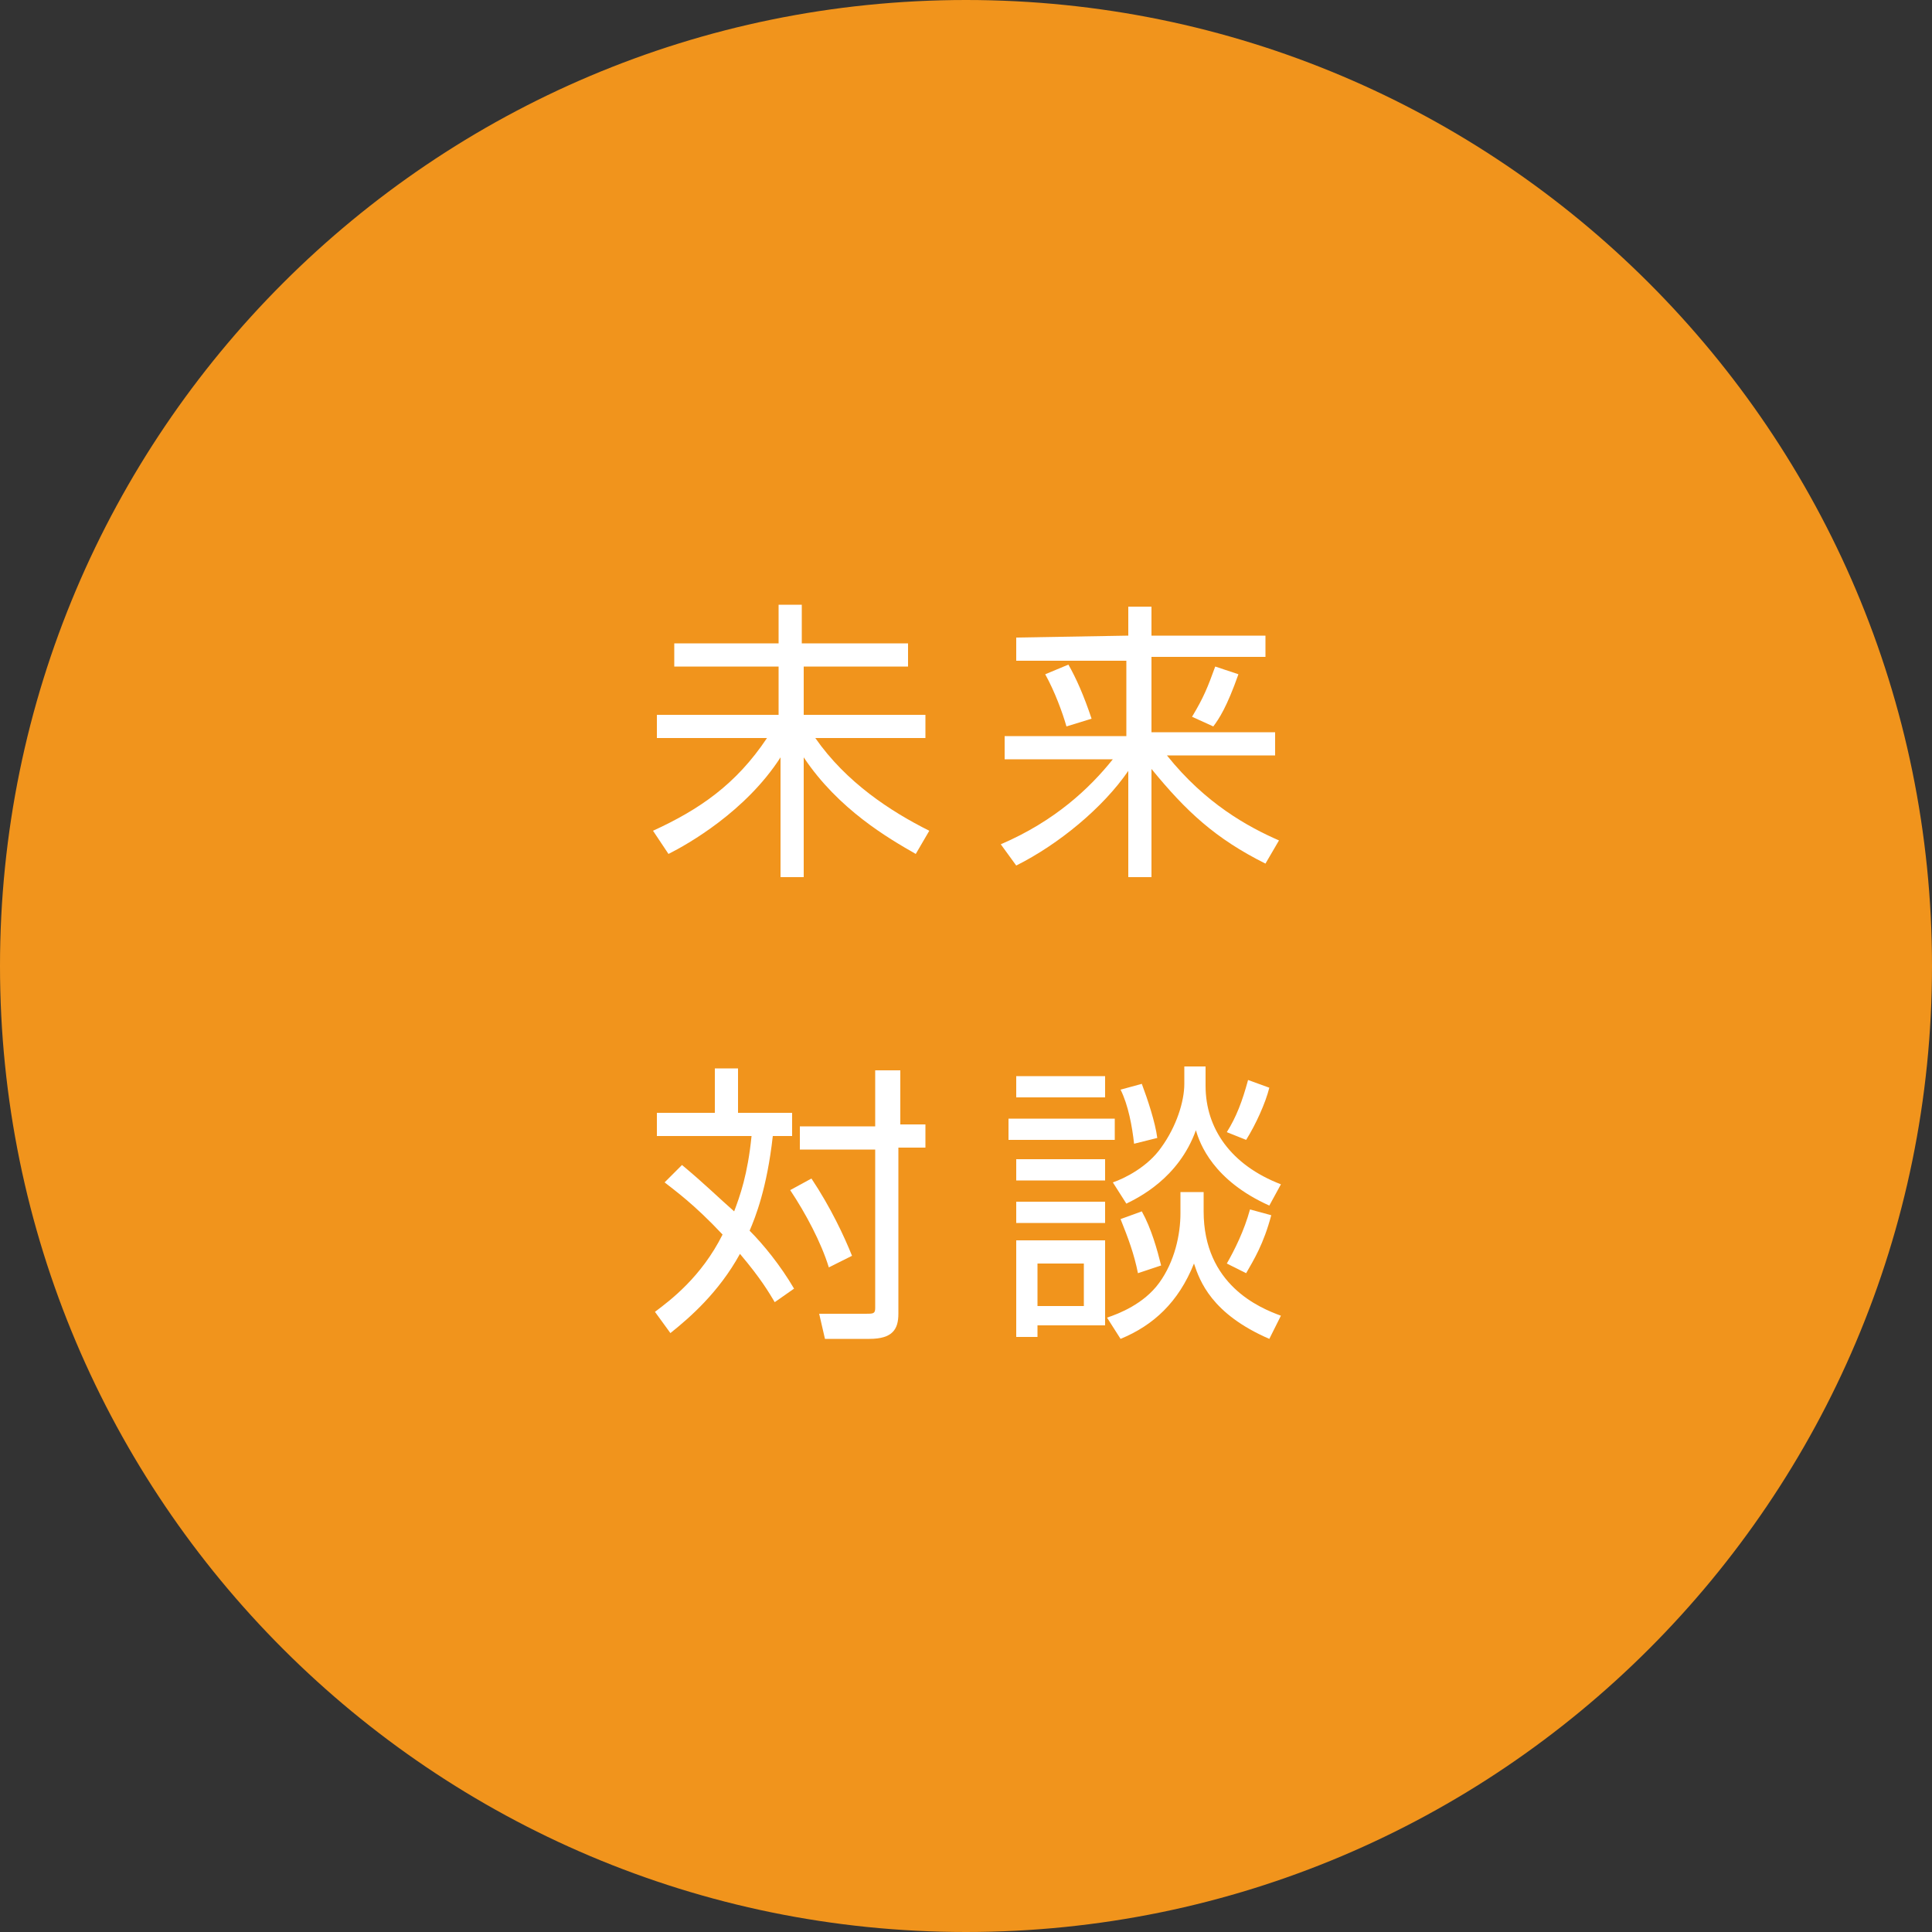
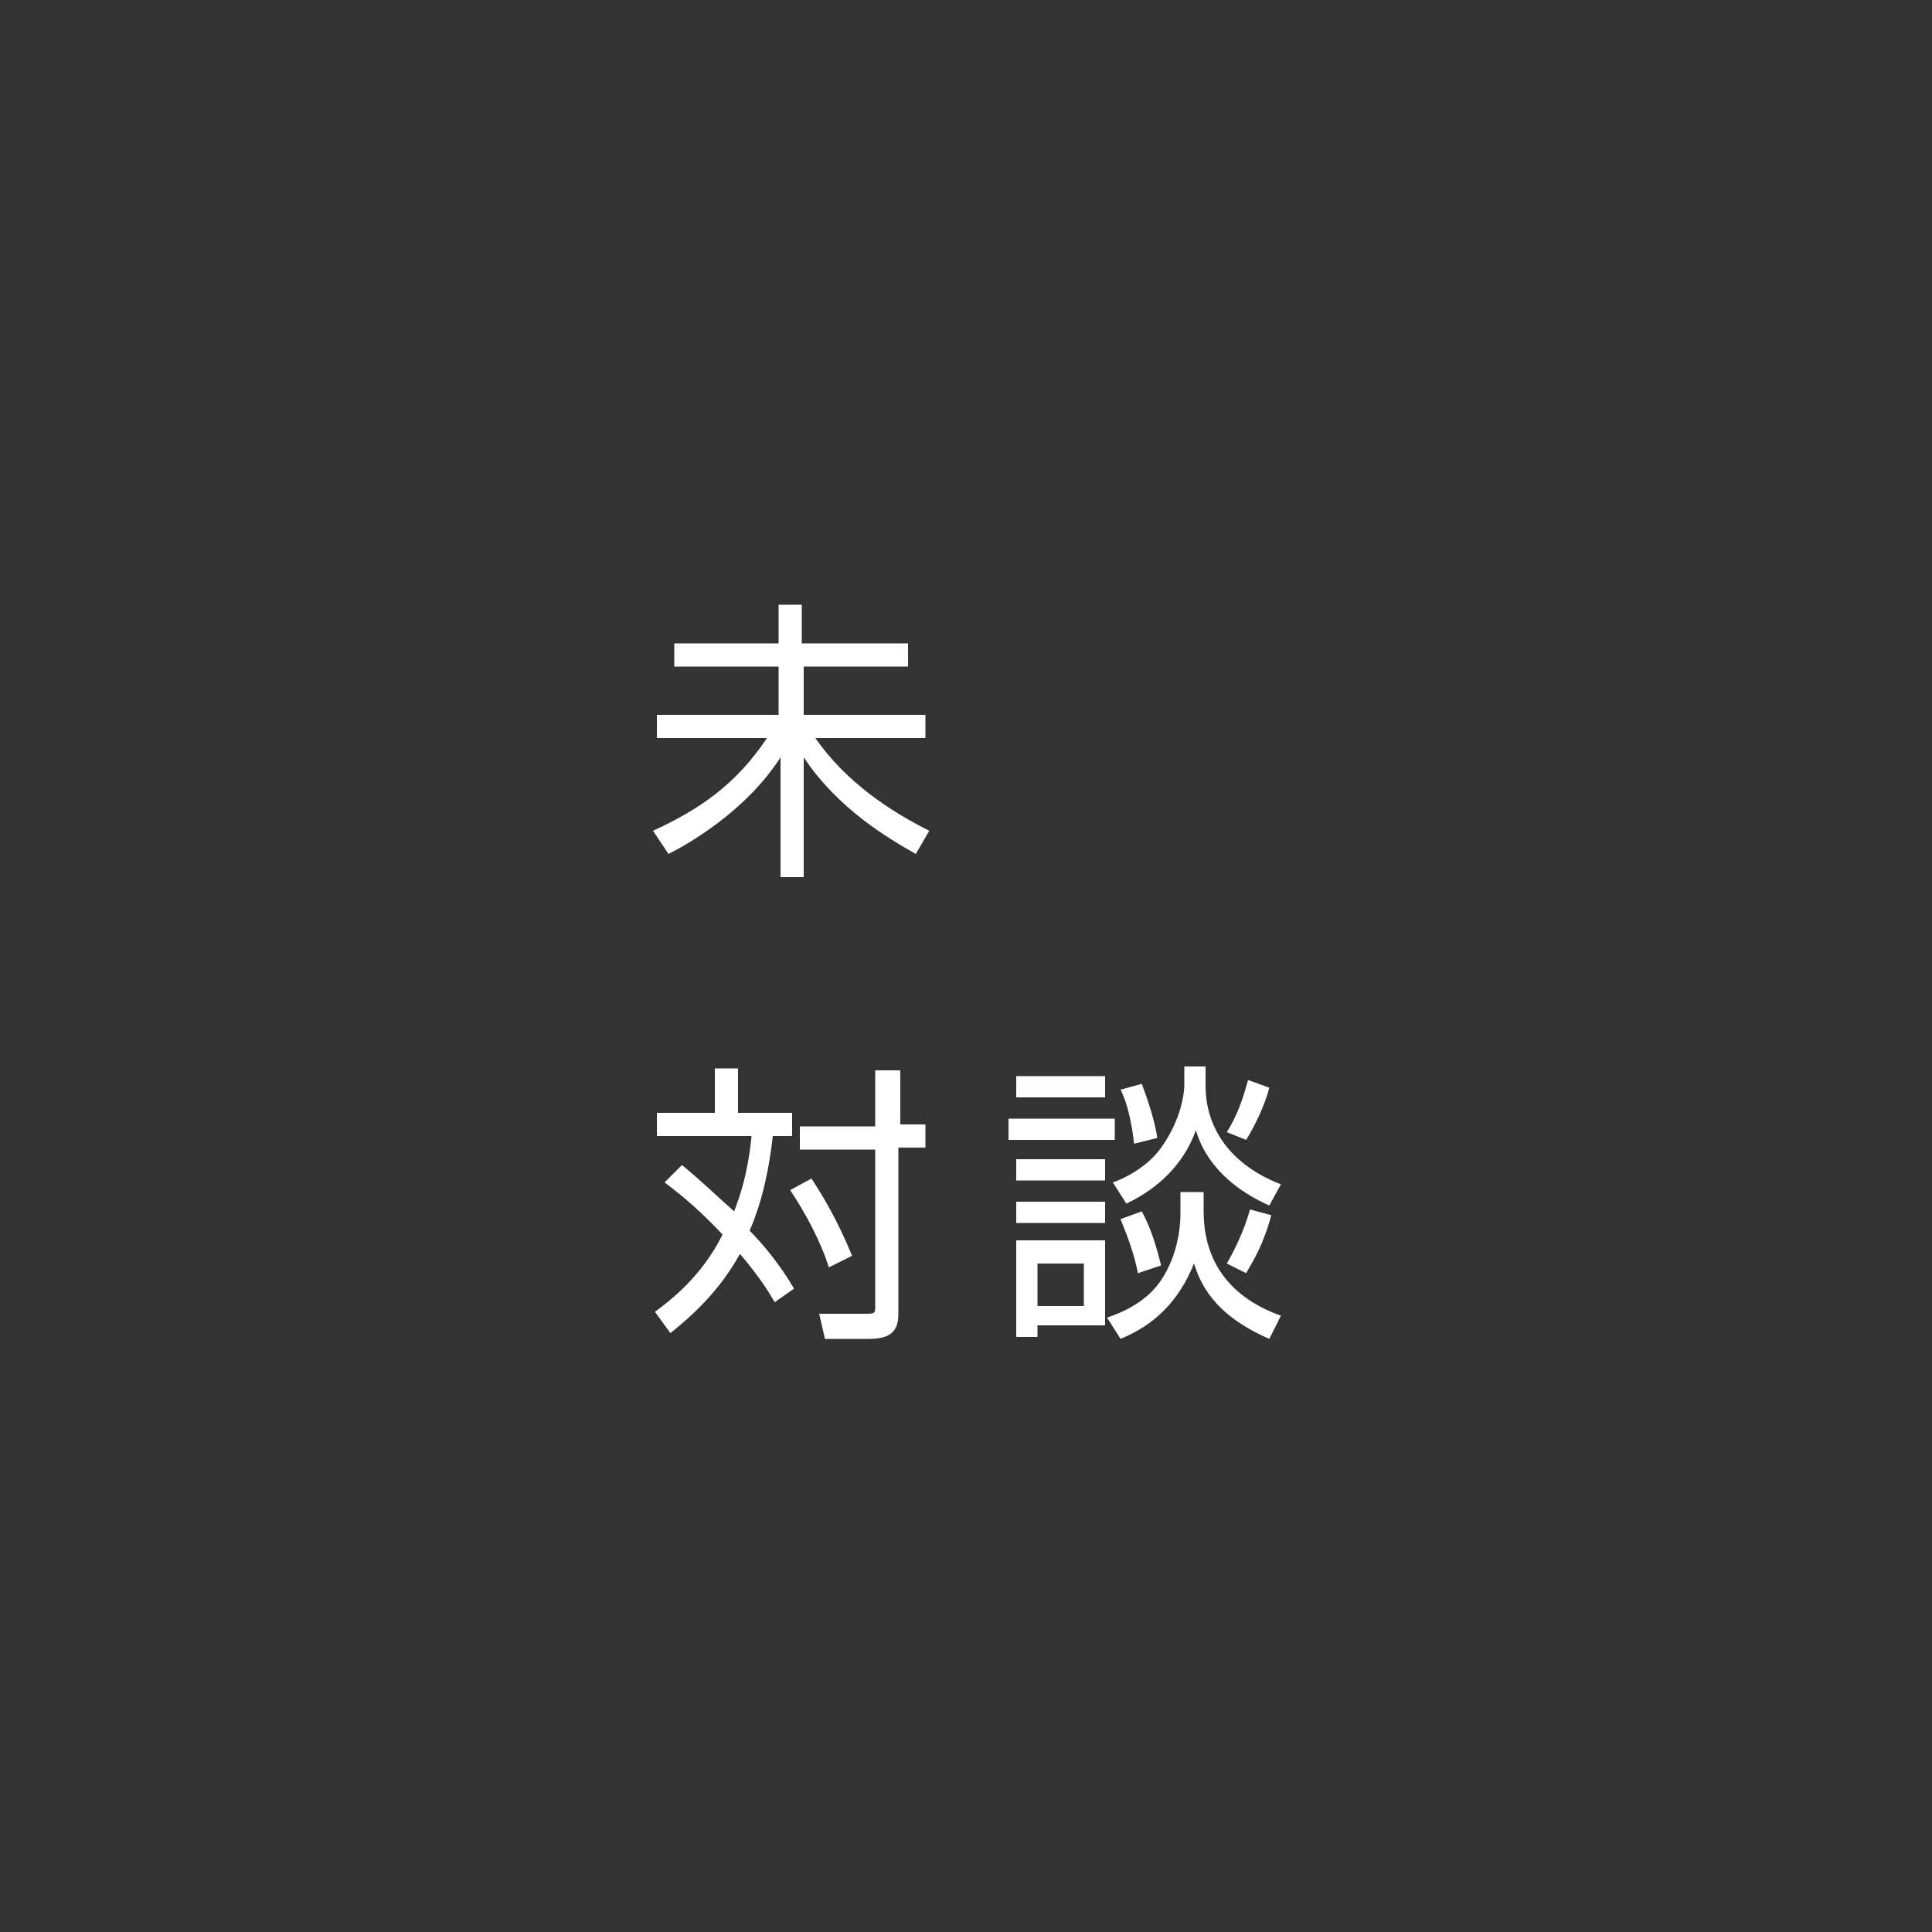
<svg xmlns="http://www.w3.org/2000/svg" id="_レイヤー_2" width="100" height="100" viewBox="0 0 100 100">
  <rect x="0" y="0" width="100" height="100" fill="#333333" stroke="none" />
  <defs>
    <style>.cls-1{fill:#fff;}.cls-2{fill:#f1941c;}</style>
  </defs>
  <g id="_レイヤー_2-2">
    <g>
      <g id="_レイヤー_1-2">
        <g>
-           <path class="cls-2" d="M100,50c0,27.6-22.4,50-50,50S0,77.6,0,50,22.4,0,50,0s50,22.4,50,50" />
          <g>
            <path class="cls-1" d="M40.3,33.3v-2h1.2v2h5.5v1.2h-5.4v2.5h6.3v1.2h-5.7c1.6,2.3,3.9,3.8,5.9,4.8l-.7,1.2c-1.4-.8-4-2.3-5.8-5v6.2h-1.2v-6.2c-1.8,2.8-4.8,4.5-5.8,5l-.8-1.2c2.4-1.1,4.3-2.4,5.9-4.8h-5.7v-1.2h6.3v-2.5h-5.4v-1.2h5.4Z" />
-             <path class="cls-1" d="M58.4,32.9v-1.5h1.2v1.5h5.9v1.1h-5.9v3.9h6.4v1.2h-5.6c2,2.5,4.2,3.7,5.8,4.4l-.7,1.2c-2.6-1.3-4.1-2.7-5.9-4.9v5.6h-1.2v-5.5c-1.3,1.9-3.6,3.8-5.8,4.9l-.8-1.1c2.8-1.2,4.6-2.9,5.8-4.4h-5.6v-1.2h6.3v-3.9h-5.7v-1.2l5.8-.1h0Zm-3.2,4.7c-.2-.7-.6-1.8-1.1-2.7l1.2-.5c.4,.7,.8,1.6,1.2,2.8l-1.3,.4h0Zm6.5-.5c.6-1,.8-1.5,1.2-2.6l1.2,.4c-.6,1.7-1,2.3-1.3,2.7l-1.1-.5h0Z" />
          </g>
        </g>
      </g>
      <g>
        <path class="cls-1" d="M40.1,67.4c-.3-.5-.7-1.2-1.8-2.5-1.1,2-2.6,3.3-3.6,4.1l-.8-1.1c.8-.6,2.4-1.8,3.5-4-1.5-1.6-2.5-2.3-3-2.7l.9-.9c1.2,1,1.9,1.7,2.7,2.4,.3-.8,.7-1.9,.9-3.9h-4.9v-1.2h3v-2.3h1.2v2.3h2.8v1.2h-1c-.3,2.7-.9,4.2-1.2,4.9,.7,.7,1.6,1.8,2.3,3l-1,.7Zm2.8-1.8c-.4-1.3-1.2-2.8-2-4l1.1-.6c1,1.5,1.7,3,2.1,4l-1.2,.6Zm3.6-7.4h1.4v1.2h-1.4v8.6c0,.8-.3,1.3-1.5,1.3h-2.3l-.3-1.3h2.4c.4,0,.5,0,.5-.3v-8.2h-3.9v-1.2h3.9v-2.9h1.3v2.8h-.1Z" />
        <path class="cls-1" d="M57.7,57.9v1.1h-5.5v-1.1h5.5Zm-.5-1.1h-4.6v-1.1h4.6v1.1Zm0,3.2v1.1h-4.6v-1.1h4.6Zm0,2.2v1.1h-4.6v-1.1h4.6Zm0,2.1v4.3h-3.5v.6h-1.1v-5h4.6v.1Zm-1.1,1.1h-2.4v2.2h2.4v-2.2Zm6.2-3.7v1c0,3.8,2.9,5,4,5.4l-.6,1.2c-3-1.3-3.6-3-3.9-3.9-.8,2-2.1,3.2-3.8,3.9l-.7-1.1c.6-.2,1.9-.7,2.7-1.8,.8-1.1,1.1-2.5,1.1-3.6v-1.1s1.2,0,1.2,0Zm.1-6.4v.9c0,2.2,1.3,4.1,3.9,5.1l-.6,1.1c-2.9-1.3-3.6-3.2-3.8-3.9-.9,2.5-3,3.5-3.6,3.8l-.7-1.1c.6-.2,1.8-.8,2.5-1.8,.8-1.1,1.2-2.4,1.2-3.3v-.9h1.1v.1Zm-3.5,10.6c-.2-1-.5-1.8-.9-2.8l1.1-.4c.5,.9,.8,2,1,2.8l-1.2,.4Zm-.2-6.7c-.1-.9-.3-2-.7-2.8l1.1-.3c.3,.8,.7,2,.8,2.8l-1.2,.3Zm4.8-.6c.5-.8,.8-1.6,1.1-2.7l1.1,.4c-.2,.8-.7,1.9-1.2,2.7l-1-.4Zm0,6.8c.4-.7,.9-1.7,1.2-2.8l1.1,.3c-.4,1.5-.9,2.3-1.3,3l-1-.5Z" />
      </g>
    </g>
  </g>
</svg>